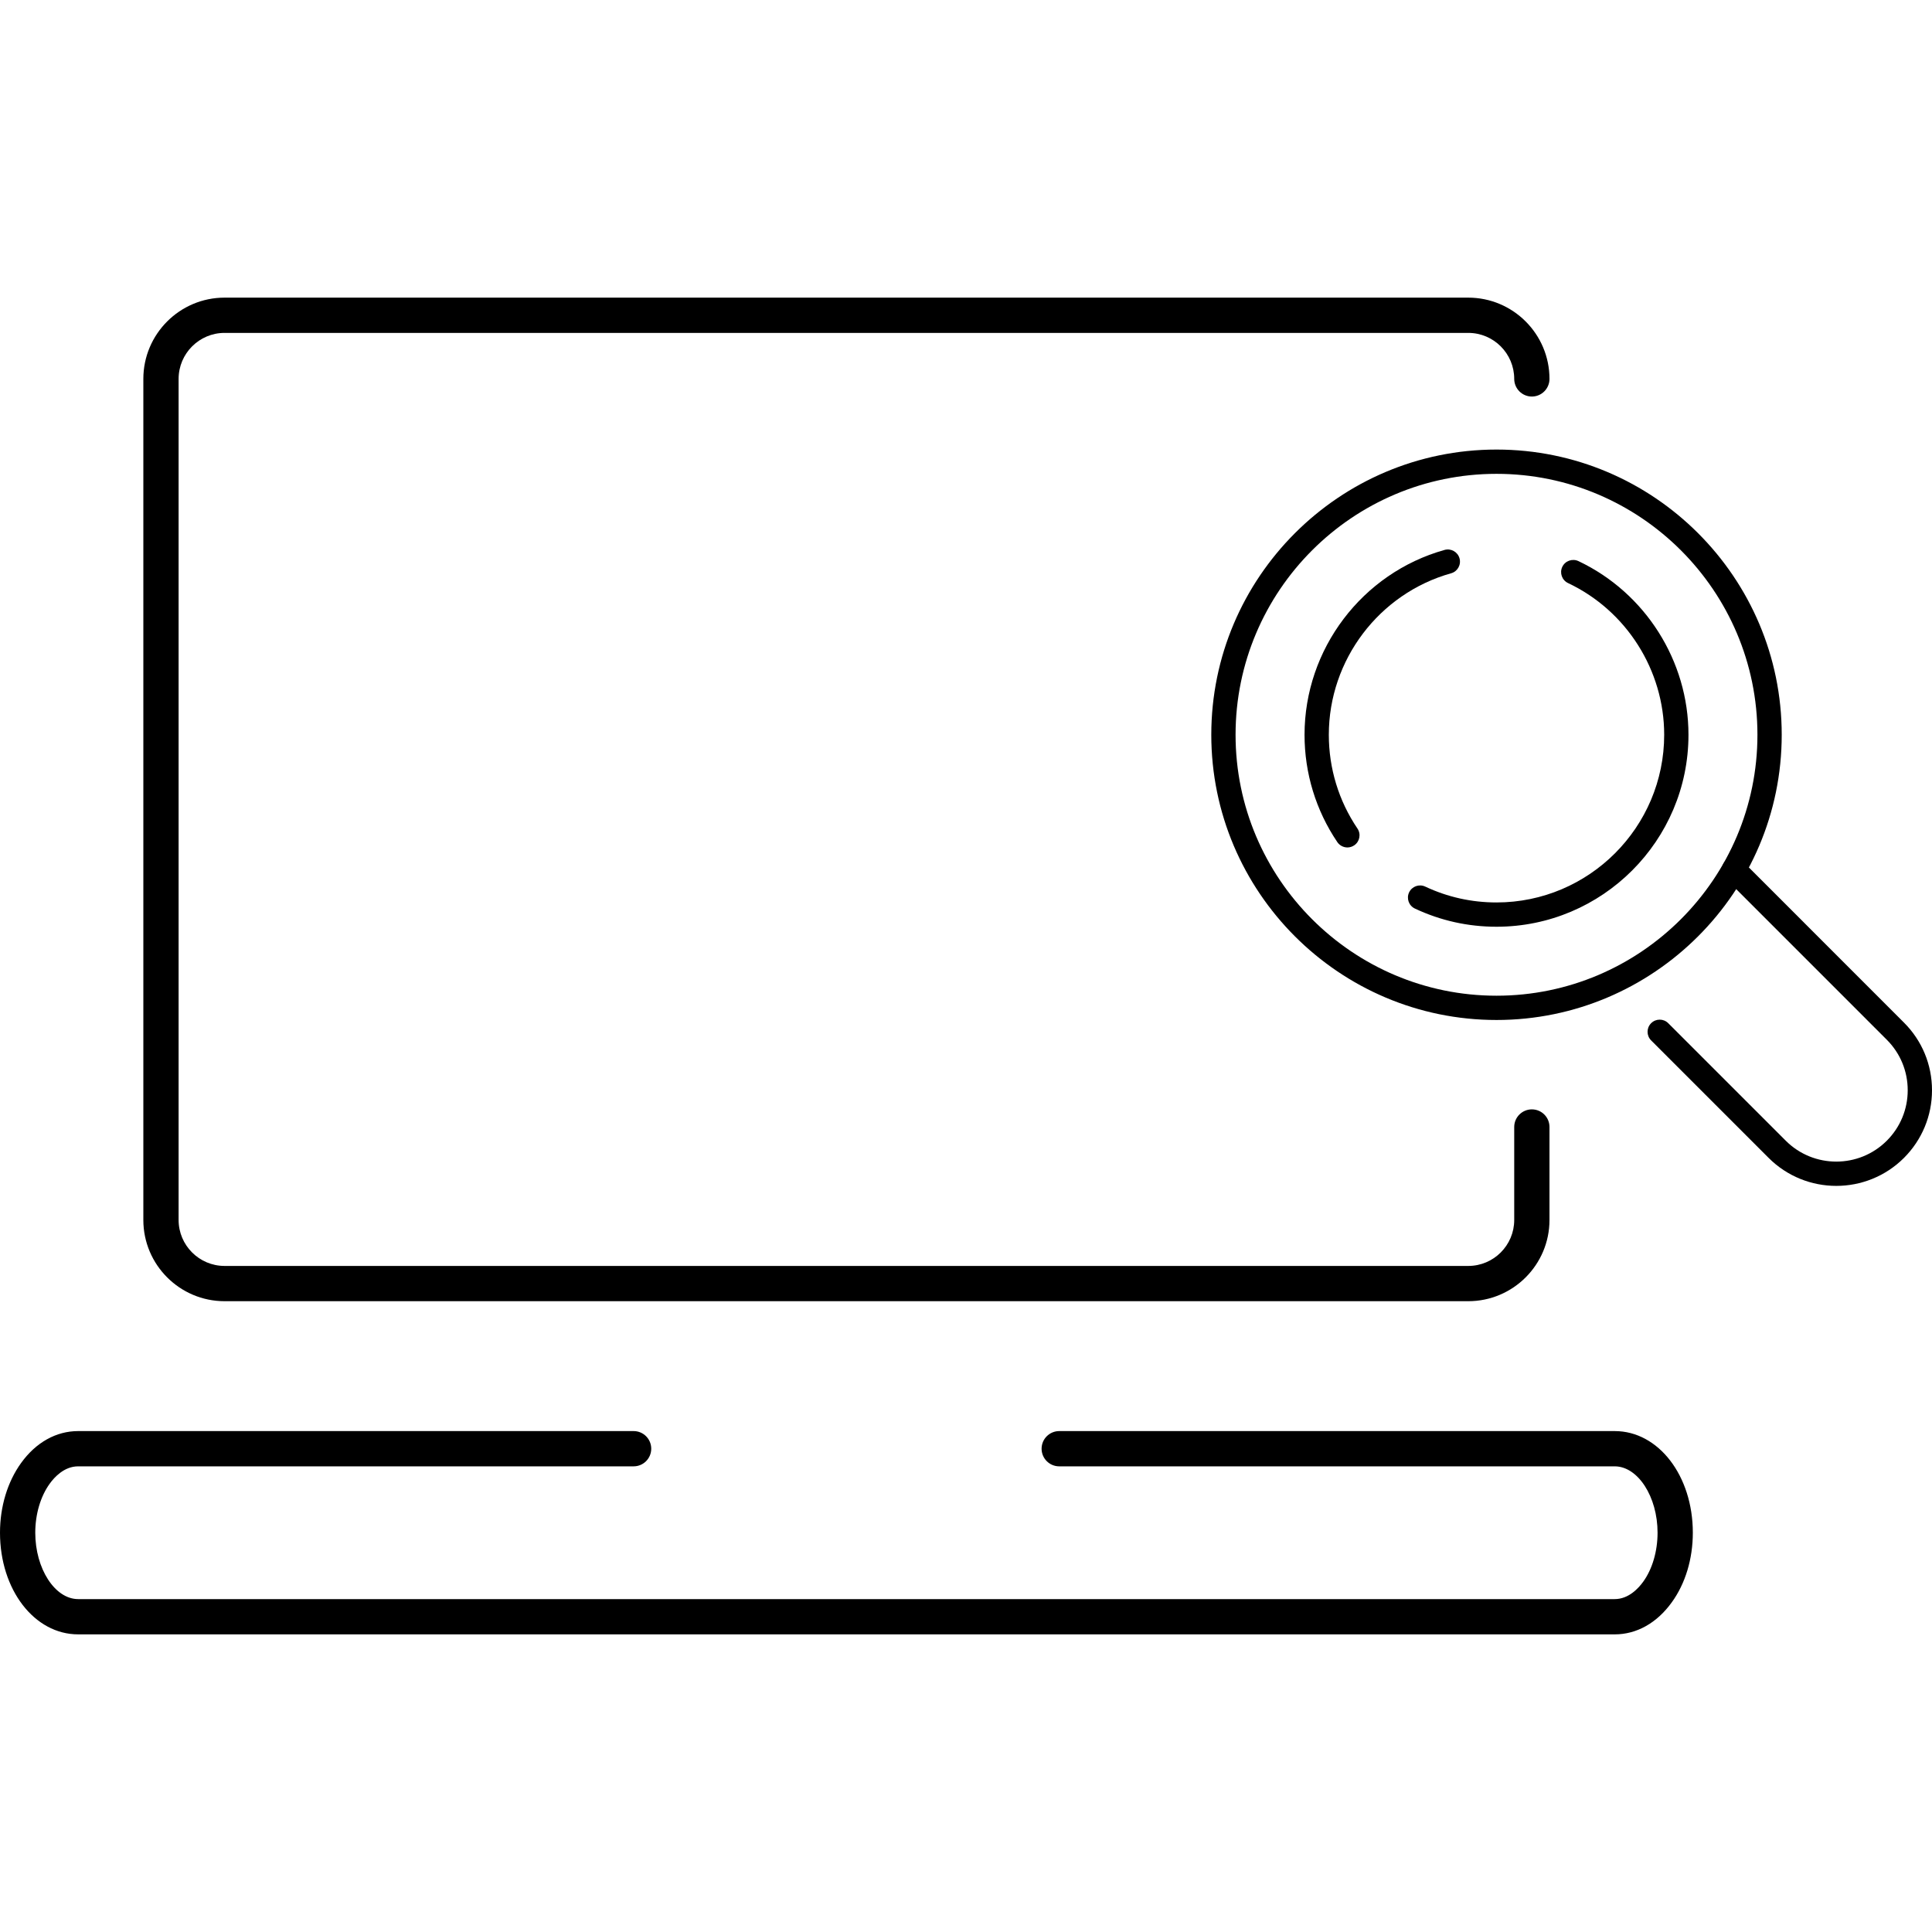
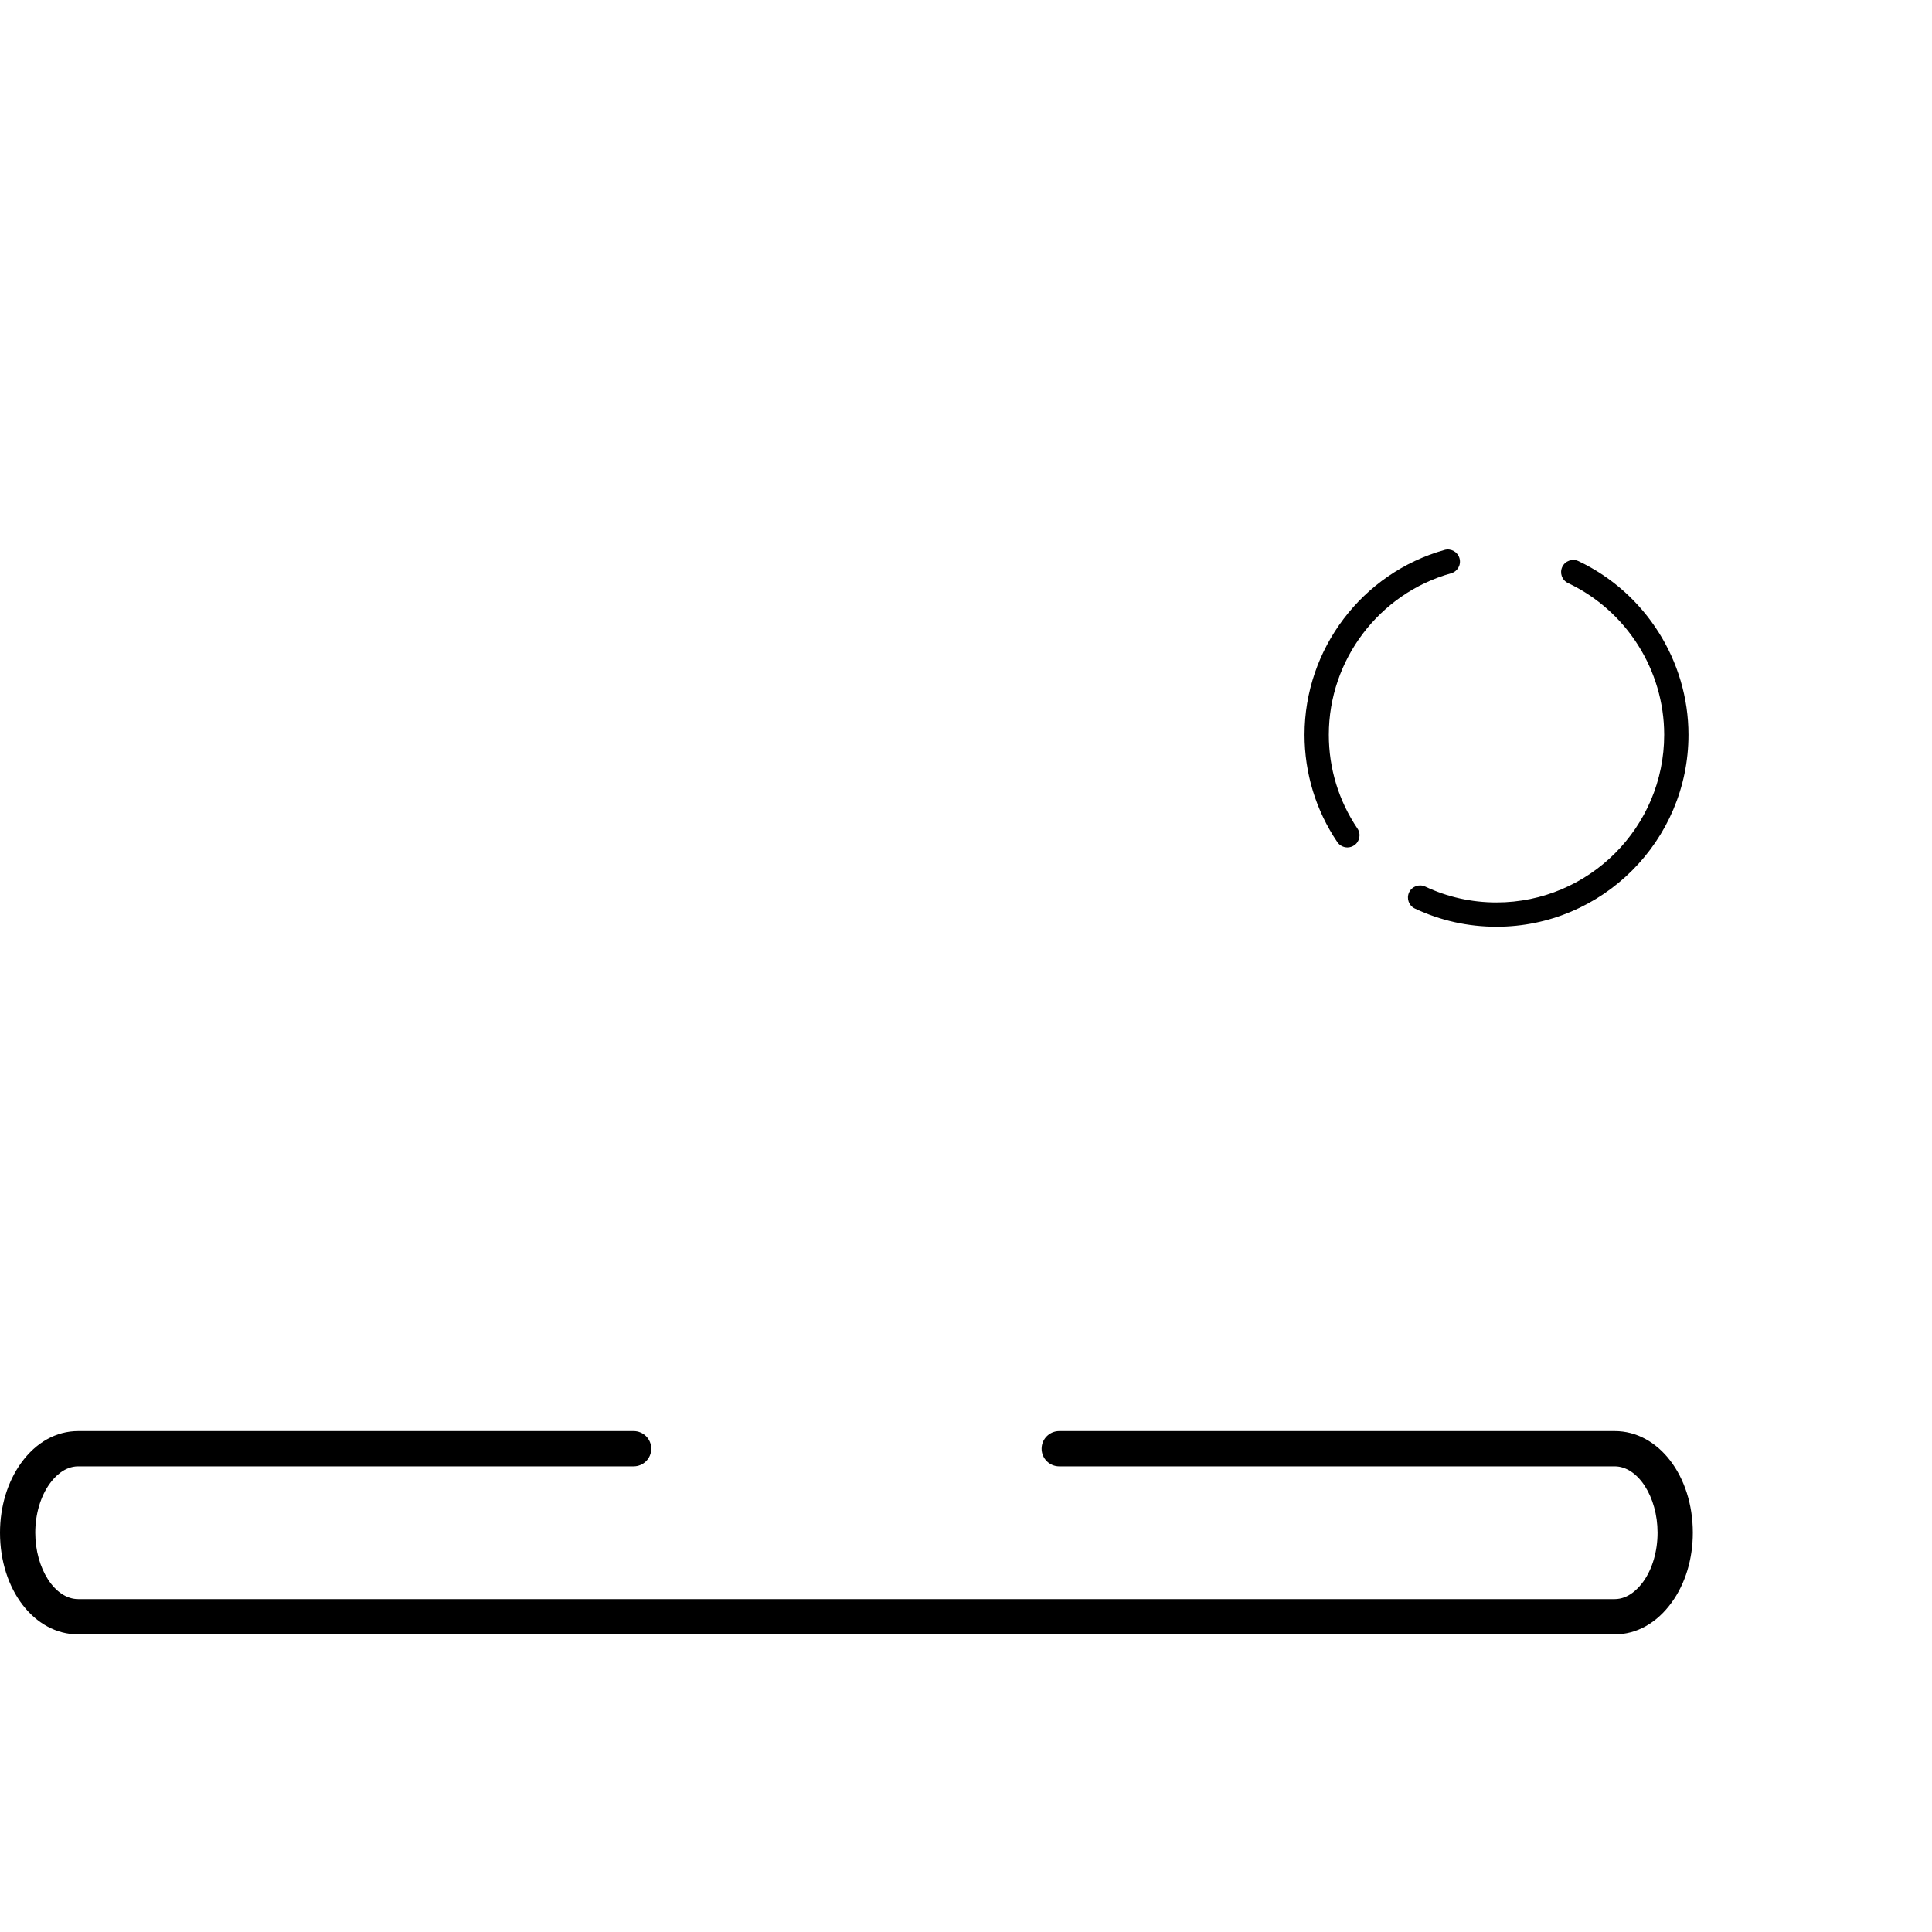
<svg xmlns="http://www.w3.org/2000/svg" width="100%" height="100%" viewBox="0 0 512 512" xml:space="preserve" style="fill-rule:evenodd;clip-rule:evenodd;stroke-linejoin:round;stroke-miterlimit:2;">
  <g>
-     <path d="M389.104,344.831l-329.593,-0c-11.868,-0 -21.524,-9.657 -21.524,-21.525l-0,-222.89c-0,-11.884 9.656,-21.54 21.524,-21.54l329.593,-0c11.869,-0 21.525,9.656 21.525,21.54c-0,2.57 -2.087,4.672 -4.673,4.672c-2.569,0 -4.672,-2.102 -4.672,-4.672c0,-6.729 -5.451,-12.195 -12.18,-12.195l-329.593,-0c-6.713,-0 -12.179,5.466 -12.179,12.195l-0,222.89c-0,6.713 5.466,12.18 12.179,12.18l329.593,-0c6.729,-0 12.18,-5.467 12.18,-12.18l0,-24.639c0,-2.585 2.103,-4.672 4.672,-4.672c2.586,-0 4.673,2.087 4.673,4.672l-0,24.639c-0,11.868 -9.656,21.525 -21.525,21.525Z" style="fill-rule:nonzero;" />
    <path d="M427.917,433.124l-407.203,0c-11.619,0 -20.714,-11.837 -20.714,-26.944c0,-6.931 1.994,-13.488 5.591,-18.472c3.925,-5.451 9.298,-8.457 15.123,-8.457l147.197,0c2.586,0 4.673,2.087 4.673,4.672c-0,2.586 -2.087,4.673 -4.673,4.673l-147.197,-0c-3.691,-0 -6.307,2.881 -7.538,4.594c-2.43,3.349 -3.831,8.084 -3.831,12.99c-0,9.532 5.202,17.599 11.369,17.599l407.203,0c3.676,0 6.308,-2.881 7.538,-4.594c2.43,-3.349 3.816,-8.084 3.816,-13.005c0,-9.532 -5.202,-17.584 -11.354,-17.584l-147.213,-0c-2.57,-0 -4.672,-2.087 -4.672,-4.673c-0,-2.585 2.102,-4.672 4.672,-4.672l147.213,0c11.603,0 20.699,11.837 20.699,26.929c0,6.946 -1.978,13.503 -5.591,18.471c-3.925,5.452 -9.299,8.473 -15.108,8.473Z" style="fill-rule:nonzero;" />
-     <path d="M396.589,125.572c-38.13,0 -69.15,31.019 -69.15,69.15c0,38.131 31.02,69.15 69.15,69.15c38.131,-0 69.15,-31.019 69.15,-69.15c0,-38.131 -31.019,-69.15 -69.15,-69.15Zm0,144.735c-41.681,0 -75.585,-33.915 -75.585,-75.585c-0,-41.681 33.904,-75.585 75.585,-75.585c41.67,-0 75.586,33.904 75.586,75.585c-0,41.67 -33.916,75.585 -75.586,75.585Z" style="fill-rule:nonzero;" />
    <path d="M396.589,245.595c-7.562,-0 -14.834,-1.62 -21.623,-4.816c-1.609,-0.751 -2.296,-2.671 -1.545,-4.28c0.762,-1.608 2.671,-2.295 4.28,-1.544c5.931,2.789 12.281,4.204 18.888,4.204c24.498,0 44.438,-19.939 44.438,-44.437c-0,-17.108 -10.008,-32.886 -25.474,-40.201c-1.609,-0.761 -2.296,-2.681 -1.534,-4.29c0.751,-1.598 2.671,-2.285 4.279,-1.534c17.709,8.377 29.164,26.44 29.164,46.025c0,28.048 -22.825,50.873 -50.873,50.873Z" style="fill-rule:nonzero;" />
    <path d="M357.075,224.583c-1.03,-0 -2.049,-0.504 -2.671,-1.416c-5.684,-8.42 -8.688,-18.255 -8.688,-28.445c0,-22.717 15.252,-42.861 37.101,-48.985c1.706,-0.483 3.486,0.515 3.969,2.22c0.482,1.716 -0.515,3.497 -2.231,3.969c-19.082,5.352 -32.403,22.953 -32.403,42.796c-0,8.903 2.617,17.494 7.583,24.841c0.998,1.47 0.611,3.475 -0.858,4.462c-0.558,0.376 -1.18,0.558 -1.802,0.558Z" style="fill-rule:nonzero;" />
-     <path d="M486.633,314.273c-6.489,-0 -12.989,-2.478 -17.933,-7.422l-31.138,-31.138c-1.255,-1.255 -1.255,-3.293 0,-4.547c1.255,-1.266 3.293,-1.266 4.548,-0l31.137,31.137c7.38,7.379 19.393,7.379 26.772,-0c3.572,-3.572 5.545,-8.323 5.545,-13.375c0,-5.063 -1.973,-9.815 -5.545,-13.386l-42.786,-42.786c-1.254,-1.255 -1.254,-3.293 0,-4.548c1.255,-1.255 3.293,-1.255 4.559,0l42.775,42.786c4.794,4.784 7.433,11.155 7.433,17.934c0,6.768 -2.649,13.139 -7.433,17.933c-4.945,4.934 -11.445,7.412 -17.934,7.412Z" style="fill-rule:nonzero;" />
  </g>
</svg>